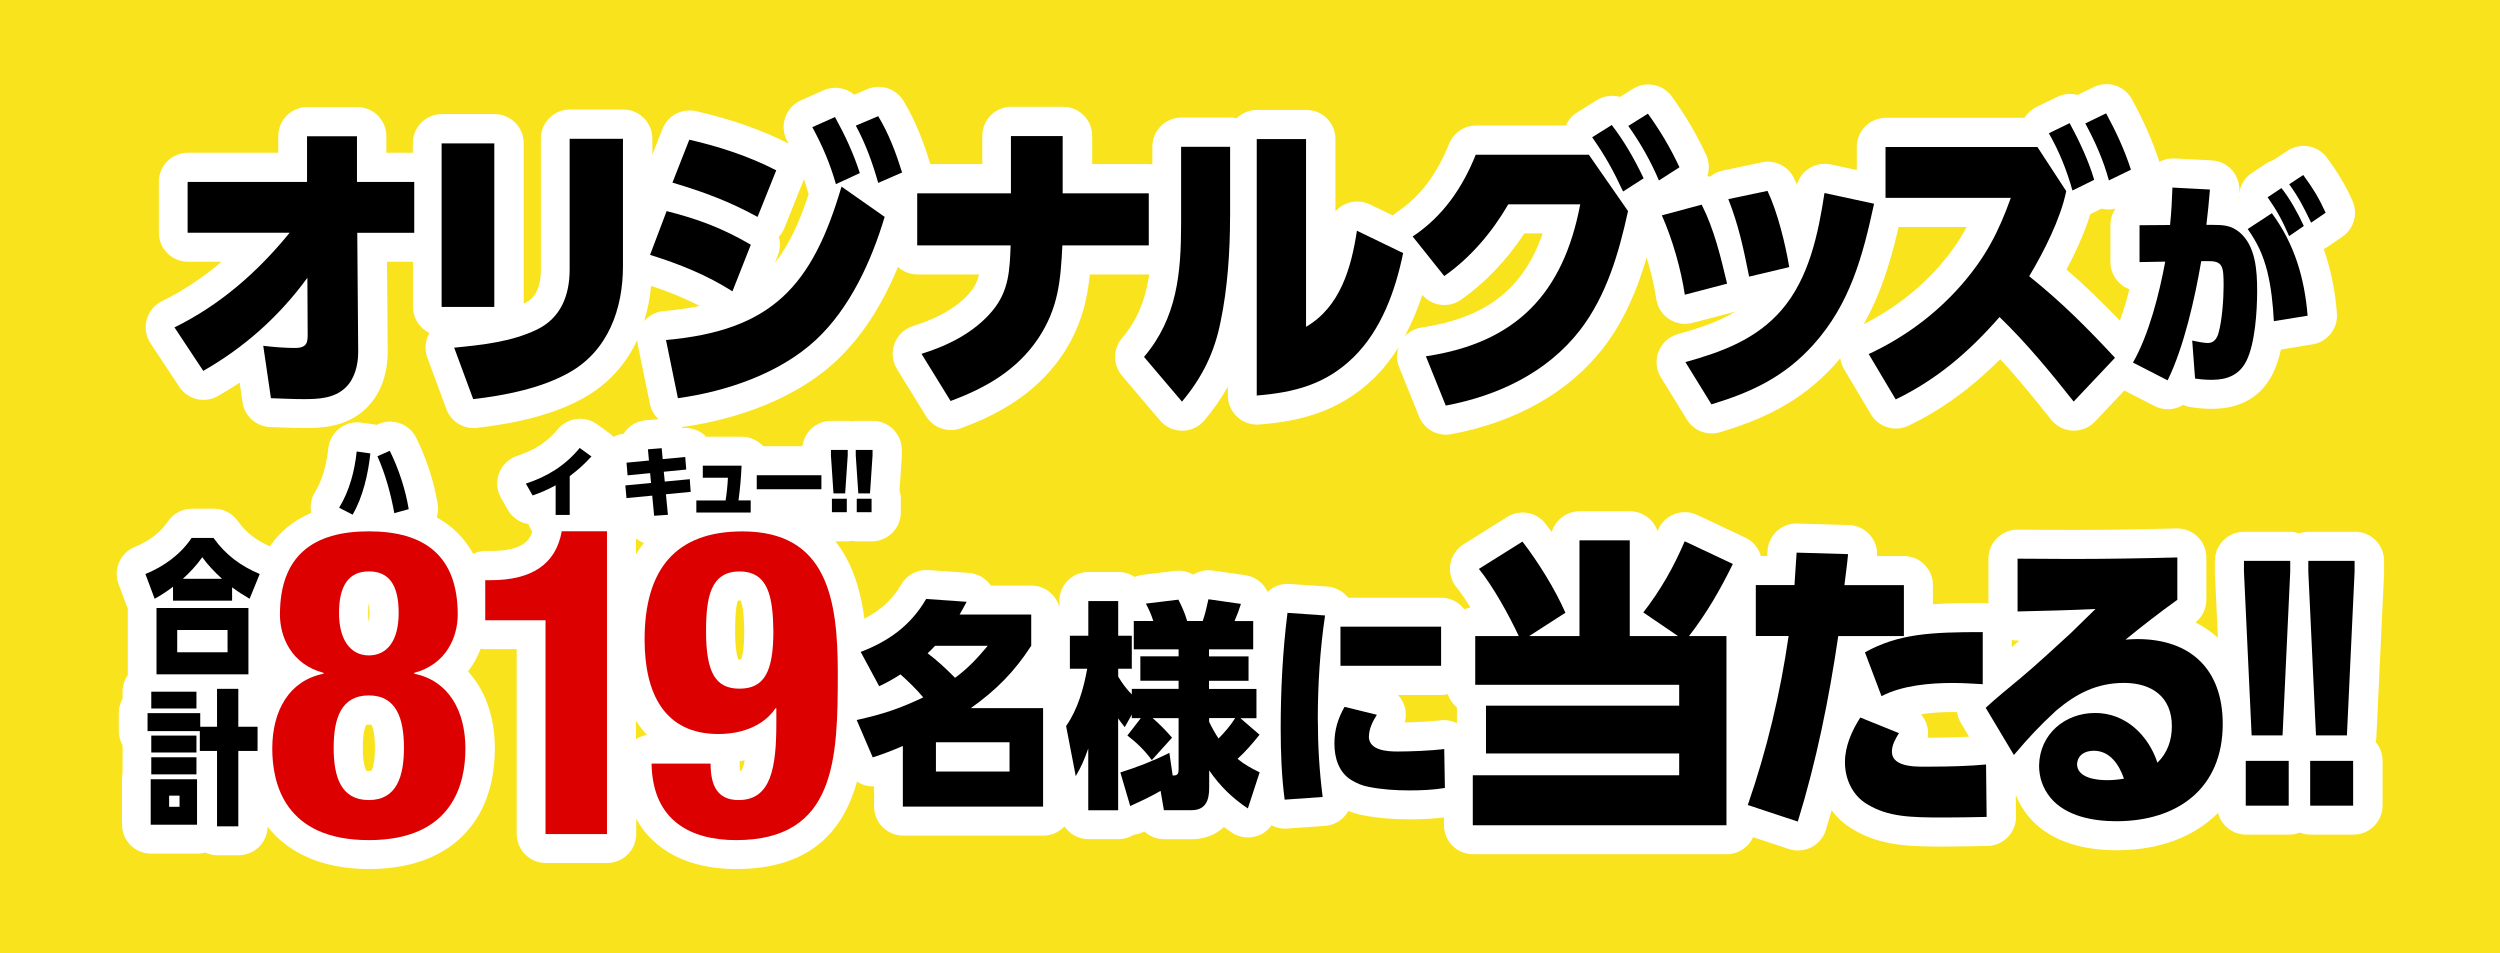
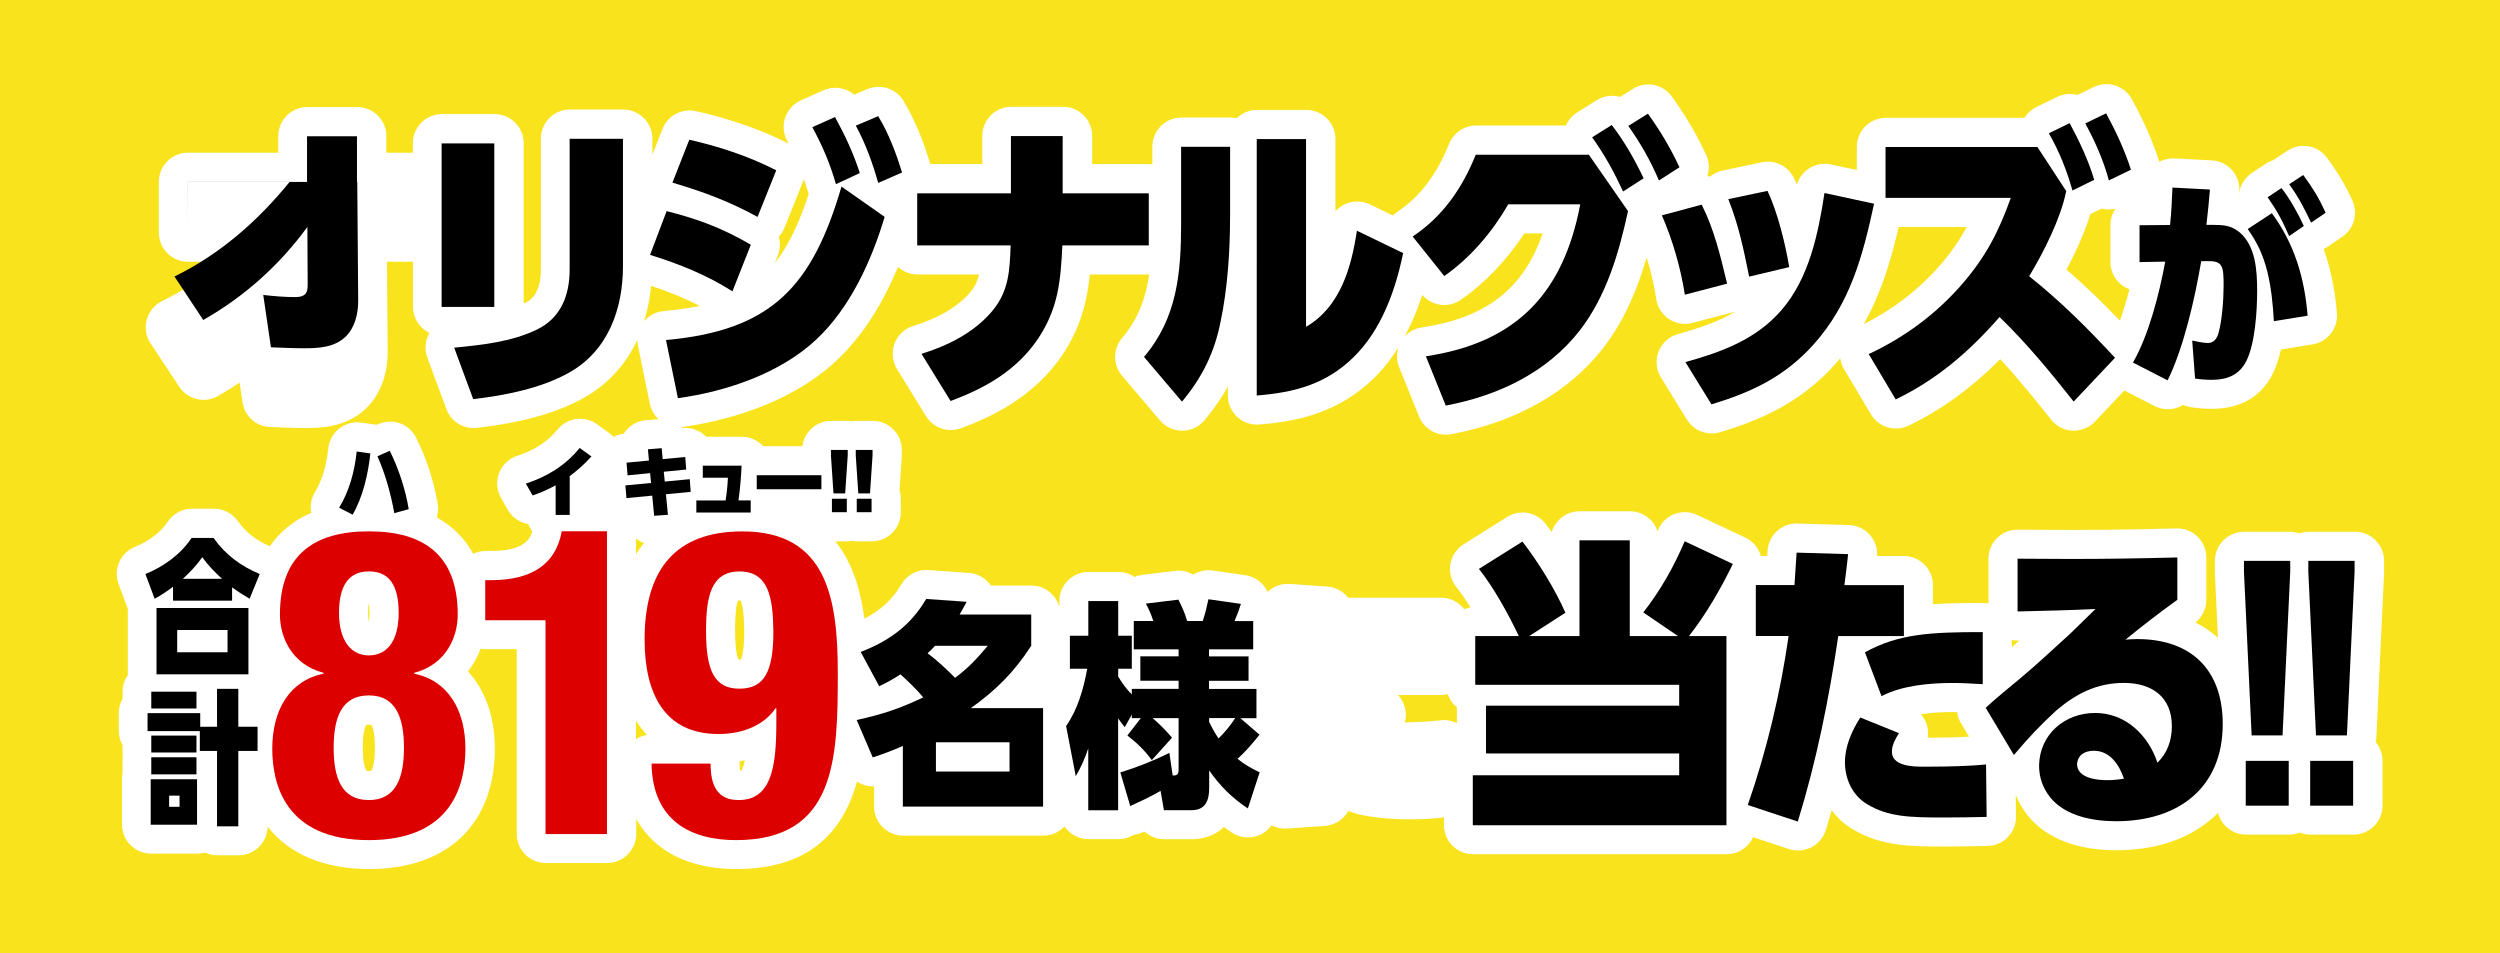
<svg xmlns="http://www.w3.org/2000/svg" id="b" data-name="レイヤー 2" viewBox="0 0 430 164">
  <defs>
    <style>
      .d {
        fill: #dc0000;
      }

      .e {
        fill: #fff;
      }

      .f {
        fill: #f9e31d;
      }
    </style>
  </defs>
  <g id="c" data-name="レイヤー 1">
    <g>
      <rect class="f" width="430" height="164" />
      <g>
        <path class="e" d="M405,91.47h-7.96c-.55,0-1.06.11-1.56.27-.49-.16-1.01-.27-1.56-.27h-7.96c-2.76,0-5,2.24-5,5v1.85c0,.08,0,.16,0,.23l.52,11.15c-1.14-1.04-2.42-1.92-3.86-2.63,1.18-.95,1.87-2.38,1.87-3.9v-7.28c0-1.35-.54-2.64-1.51-3.58-.97-.94-2.28-1.45-3.62-1.42-8.75.23-15.67.3-22.72.24-1.54-.01-3.09-.03-4.63-.03-2.76,0-5,2.24-5,5v7.71c-.32-.06-.65-.1-.99-.1-3.12,0-5.93.03-8.56.22v-3.29c0-2.76-2.24-5-5-5h-4.61c.09-1.33-.36-2.65-1.25-3.65-.92-1.03-2.21-1.64-3.59-1.68l-8.86-.26c-2.68-.11-4.99,2.01-5.14,4.72-.02.29-.03.58-.05.86h-1.12c-.03-.1-.04-.2-.07-.3-.44-1.26-1.37-2.29-2.58-2.86l-8.28-3.9c-1.23-.58-2.63-.63-3.9-.15-1.27.48-2.29,1.45-2.82,2.7-.03.08-.07.16-.1.24-.66-1.99-2.54-3.42-4.75-3.42h-8.65c-2.26,0-4.18,1.51-4.79,3.57-.35-.48-.71-.96-1.06-1.41-1.57-2.04-4.44-2.55-6.61-1.18l-7.49,4.7c-1.21.76-2.04,2-2.28,3.42-.24,1.41.15,2.86,1.05,3.97.79.97,1.61,2.18,2.41,3.47-.37.06-.72.18-1.06.32-.91-1.2-2.34-1.99-3.97-1.99h-16.01s-.03-.04-.05-.06c-.87-1.09-2.16-1.76-3.55-1.86l-6.46-.45c-1.48-.11-2.82.44-3.8,1.38-.09-.21-.2-.41-.32-.61-.78-1.24-2.07-2.07-3.52-2.28l-5.59-.8c-1.21-.17-2.39.11-3.36.71-.92-.54-2.03-.79-3.13-.65l-5.59.68c-.48.06-.93.18-1.36.37-.8-.54-1.76-.86-2.8-.86h-5.14c-2.76,0-5,2.24-5,5v1.03c-.58-2.12-2.5-3.69-4.8-3.69h-6.98c-.86-1.26-2.25-2.07-3.78-2.18l-6.96-.49c-1.88-.14-3.71.82-4.67,2.47-1.49,2.56-3.51,4.43-6.35,5.89-.59-4.57-1.93-9.48-4.99-13.3h1.99c.29,0,.58-.04.86-.09.28.05.56.09.86.09h2.55c2.76,0,5-2.24,5-5v-2.32c0-.51-.08-1.01-.22-1.48l.38-5.64c0-.11.01-.22.01-.34v-.94c0-2.76-2.24-5-5-5h-2.89c-.24,0-.46.04-.69.07-.23-.03-.45-.07-.69-.07h-2.89c-2.54,0-4.62,1.9-4.94,4.36h-6.76s-.05-.06-.07-.09c-.94-.98-2.25-1.54-3.61-1.54h-6.14c-.11-.11-.21-.24-.33-.34-1.02-.86-2.34-1.27-3.68-1.15-.06-.06-.12-.11-.19-.17.03,0,.05,0,.08,0,6.24-.87,17.97-3.49,26.42-11.3,4.32-4.01,7.9-9.45,10.72-16.25.89.8,2.05,1.3,3.34,1.3h10.6c-.27,1.15-.71,2.09-1.48,3.02-2.07,2.49-5.39,4.46-9.86,5.85-1.48.46-2.66,1.57-3.2,3.02-.54,1.45-.38,3.06.43,4.38l5,8.11c.93,1.51,2.56,2.38,4.26,2.38.58,0,1.16-.1,1.73-.31,5.12-1.89,12.51-5.25,17.51-12.68,3.2-4.85,4.23-9.39,4.66-13.77h10.18s.03,0,.04,0c-.63,4.26-1.98,7.77-4.67,10.94-1.59,1.87-1.59,4.61,0,6.48l6.53,7.69c.95,1.12,2.34,1.76,3.81,1.76h.02c1.47,0,2.87-.66,3.82-1.79,1.58-1.89,2.91-3.8,4.02-5.8v1.54c0,1.4.58,2.73,1.61,3.68,1.03.95,2.39,1.42,3.8,1.31,6.24-.51,13.46-1.86,19.74-8,1.57-1.53,2.95-3.3,4.19-5.26-.35,1.1-.32,2.31.12,3.4l3.42,8.48c.77,1.92,2.63,3.13,4.63,3.13.31,0,.62-.03.93-.09,11.18-2.1,20.21-7.22,26.12-14.82,3.68-4.78,5.89-10.16,7.47-15.58.73,2.36,1.3,4.82,1.66,7.18.21,1.4,1.01,2.64,2.19,3.42,1.18.78,2.64,1.02,4.01.66l7.27-1.9s.06-.02.1-.03c-2.69,1.64-5.94,2.77-9.86,3.86-1.51.42-2.74,1.53-3.32,2.99-.57,1.46-.43,3.11.4,4.45l4.48,7.27c.93,1.51,2.56,2.38,4.26,2.38.48,0,.97-.07,1.45-.22,6.59-2,13.55-4.79,19.75-11.65,0,0,0,0,0,0,.32-.35.62-.71.91-1.07.09.65.3,1.28.64,1.85l4.64,7.8c1.33,2.23,4.13,3.07,6.47,1.95,5.66-2.73,10.76-6.42,15.77-11.44,3.21,3.48,6.15,7.12,8.75,10.4.9,1.14,2.25,1.83,3.7,1.89.07,0,.14,0,.22,0,1.37,0,2.69-.56,3.64-1.57l5.03-5.33,5.21,2.67c.71.37,1.5.55,2.28.55.53,0,1.06-.08,1.57-.25.38-.12.74-.29,1.07-.5.4.18.83.32,1.29.39,1.19.19,2.43.29,3.7.29,6.11,0,9.03-3.27,10.4-6.01.62-1.23,1.08-2.68,1.42-4.19l5.45-.89c2.57-.42,4.39-2.74,4.18-5.34-.33-4.02-1.08-7.69-2.28-11.06.25-.11.49-.25.72-.41l2.49-1.7c2.01-1.37,2.74-3.99,1.73-6.21-1.42-3.1-2.58-4.9-4.35-7.35-1.57-2.16-4.56-2.71-6.79-1.24l-2.42,1.59s-.05.03-.08.05c-.44.14-.87.34-1.27.61l-2.38,1.58c-1.12.75-1.9,1.92-2.14,3.24-.02.13-.04.26-.06.38.01-.14.02-.28.03-.42.1-1.34-.35-2.67-1.23-3.67s-2.15-1.62-3.49-1.69l-6.46-.34c-.91-.04-1.8.18-2.59.59-.02-.07-.02-.14-.05-.21-1.1-3.39-2.52-6.64-4.63-10.53-1.27-2.36-4.18-3.29-6.58-2.12l-2.79,1.35c-1.12-.3-2.36-.21-3.48.33l-3.58,1.74c-.86.42-1.58,1.07-2.07,1.87h-23.83c-2.76,0-5,2.24-5,5v3.98l-4.46-.96c-1.35-.29-2.76-.01-3.89.77-.95.65-1.63,1.61-1.96,2.7-.16-.37-.32-.73-.48-1.08-.99-2.1-3.29-3.24-5.55-2.76l-6.74,1.42c-.8.17-1.54.53-2.16,1.04-.15-.04-.3-.07-.46-.1.37-1.17.33-2.46-.22-3.65-1.69-3.61-3.51-6.7-5.89-10.02-1.54-2.14-4.47-2.72-6.71-1.32l-2.21,1.38c-1.32-.37-2.77-.2-4.01.57l-3.37,2.11c-.86.54-1.53,1.32-1.93,2.24h-15.44c-2.04,0-3.87,1.24-4.64,3.13-2.18,5.4-5.04,9.14-8.99,11.78-.25.17-.48.37-.69.57l-3.96-1.91c-1.43-.69-3.11-.66-4.51.08-.54.29-1.02.66-1.41,1.11v-12.44c0-2.76-2.24-5-5-5h-8.48c-1.37,0-2.6.55-3.5,1.43-.35-.08-.71-.12-1.08-.12h-8.43c-2.76,0-5,2.24-5,5v3.06c-.18-.02-.36-.06-.55-.06h-9.8v-4.85c0-2.76-2.24-5-5-5h-8.9c-2.76,0-5,2.24-5,5v4.85h-8.93s0-.05-.02-.07c-1.01-3.24-2.35-7.05-4.6-10.79-1.29-2.13-3.94-2.99-6.24-2.02l-2.24.95c-1.43-1.21-3.47-1.56-5.27-.76l-3.9,1.74c-1.27.57-2.25,1.64-2.7,2.95-.45,1.32-.33,2.76.33,3.99.09.17.18.34.27.5-4.62-2.36-9.99-4.24-15.94-5.59-2.41-.54-4.86.75-5.76,3.05l-1.75,4.45v-2.78c0-2.76-2.24-5-5-5h-9.17c-2.76,0-5,2.24-5,5v22.5c0,4.47-2.04,5.45-2.81,5.82-.05.02-.1.05-.15.07v-27.6c0-2.76-2.24-5-5-5h-9.06c-2.76,0-5,2.24-5,5v1.64h-4.56v-2.85c0-2.76-2.24-5-5-5h-8.59c-2.76,0-5,2.24-5,5v2.85h-15.54c-2.76,0-5,2.24-5,5v8.75c0,2.76,2.24,5,5,5h5.79c-3.23,2.76-6.63,5.01-10.26,6.79-1.29.63-2.25,1.79-2.62,3.18-.38,1.39-.14,2.87.66,4.07l4.95,7.48c1.45,2.2,4.36,2.89,6.65,1.58,1.27-.73,2.52-1.49,3.73-2.3l.49,3.37c.35,2.4,2.38,4.21,4.81,4.27.58.02,1.17.04,1.76.06,1.3.05,2.64.1,4.02.1,2.65,0,7.09,0,10.58-3.3,2.45-2.29,3.8-5.78,3.8-9.85l-.12-15.45h4.47v7.75c0,1.98,1.16,3.7,2.83,4.51-.74,1.28-.88,2.83-.36,4.23l3.27,8.85c.73,1.98,2.62,3.27,4.69,3.27.19,0,.39-.01.58-.03,7.76-.9,13.74-2.58,18.29-5.12,4.16-2.3,7.29-5.73,9.3-10.04,0,.34.03.69.1,1.03l2.05,10.01c.22,1.05.76,1.94,1.49,2.63l-2.15.17c-1.33.1-2.57.74-3.44,1.76-.15.18-.28.36-.41.56-.63.07-1.22.27-1.76.54-.23-.26-.5-.5-.79-.7l-2.02-1.46c-2.13-1.54-5.09-1.16-6.77.86-1.8,2.17-3.95,3.58-6.97,4.57-1.43.47-2.57,1.55-3.11,2.95-.54,1.4-.42,2.97.32,4.27l1.16,2.04c.77,1.36,2.1,2.24,3.56,2.47.16.46.38.89.66,1.28-.44,1.54-1.72,3.35-7.07,3.35h-.96c-.76,0-1.48.18-2.13.49-1.46-2.67-3.57-4.77-6.27-6.26.22-.71.3-1.47.17-2.24-.62-3.85-1.94-7.93-3.72-11.48-1.19-2.38-4.03-3.41-6.47-2.34l-.31.14c-.11-.02-.21-.04-.32-.06l-2.34-.33c-1.35-.19-2.71.18-3.78,1.02-1.07.84-1.75,2.08-1.89,3.43-.3,2.97-1.1,5.58-2.31,7.56-.65,1.06-.85,2.31-.62,3.52-3,1.28-5.39,3.22-7.11,5.75-2.43-1.06-4.15-2.42-5.53-4.36-.94-1.32-2.46-2.11-4.08-2.11h-3.79c-1.67,0-3.23.84-4.16,2.23-1.21,1.81-3.21,3.35-5.66,4.34-2.51,1.02-3.76,3.85-2.81,6.39l1.59,4.26v.02s0,11.23,0,11.23c0,.05.01.09.01.13-.57.81-.91,1.79-.91,2.86v1.22c-.41.73-.65,1.57-.65,2.46v3.08c0,.9.24,1.74.65,2.46v1.22c0,.14,0,.27.02.41-.01.14-.02.27-.02.41v2.78c-.07.33-.1.66-.1,1.01v7.82c0,2.76,2.24,5,5,5h7.97c.47,0,.92-.06,1.34-.18.64.29,1.34.46,2.09.46h3.66c2.73,0,4.94-2.19,4.99-4.91,3.67,4.68,9.65,7.28,17.47,7.28,13.53,0,21.61-7.75,21.61-20.74,0-5.47-1.67-10.06-4.62-13.25.96-1.22,1.67-2.55,2.19-3.91.27.05.54.08.82.08h5.37v31.78c0,2.76,2.24,5,5,5h10.56c2.76,0,5-2.24,5-5v-2.58c3.07,5.51,9.03,8.62,17.19,8.62,12.97,0,18.46-6.75,20.79-15.04.85.56,1.87.86,2.93.82v3.47c0,2.76,2.24,5,5,5h24.12c1.44,0,2.72-.61,3.63-1.58.9,1.32,2.41,2.19,4.13,2.19h5.14c.97,0,1.87-.27,2.63-.75.52-.06,1.02-.2,1.51-.41.11-.05.22-.1.34-.15.9.82,2.09,1.32,3.38,1.32h4.76c1.91,0,3.98-.61,5.54-2.1.44.33.89.65,1.36.96,1.3.87,2.93,1.07,4.41.56.99-.34,1.82-.98,2.42-1.81.69.36,1.46.57,2.28.57.12,0,.23,0,.35-.01l6.54-.46c1.37-.1,2.65-.75,3.52-1.82.2-.24.37-.49.51-.76.86.35,1.72.61,2.6.76,2.38.47,4.97.69,7.92.69,2.33,0,4.25-.11,5.93-.33v1.33c0,2.76,2.24,5,5,5h43.63c2.02,0,3.75-1.2,4.54-2.93l6.16,2.04c.51.17,1.04.25,1.57.25.79,0,1.57-.19,2.29-.55,1.19-.62,2.09-1.68,2.49-2.97.35-1.12.68-2.25,1.01-3.4.98,1.32,2.19,2.43,3.6,3.25,4.95,2.99,10.18,2.99,15.72,2.99,2.48,0,4.84-.05,7.33-.1h.16c2.74-.06,4.93-2.32,4.89-5.06l-.04-3.74c.51,1.29,1.21,2.51,2.13,3.65,3.16,3.85,8.42,5.89,15.21,5.89,7.38,0,13.38-2.33,17.45-6.42.56,2.14,2.5,3.73,4.82,3.73h7.39c.65,0,1.27-.13,1.85-.36.57.23,1.19.36,1.85.36h7.39c2.76,0,5-2.24,5-5v-7.7c0-1.23-.45-2.36-1.19-3.24.07-.29.11-.6.13-.91l1.32-28.17c0-.08,0-.16,0-.23v-1.85c0-2.76-2.24-5-5-5ZM241.6,57.86c1.17-2.15,2.18-4.51,3.03-7.14,1.67,1.94,4.53,2.32,6.64.85,4.13-2.88,7.87-6.8,10.93-11.43h3.14c-3.31,9.6-9.8,14.55-20.83,16.19-1.13.17-2.15.71-2.91,1.53ZM355.44,46.35c1.47-2.76,3.06-6.15,4.1-9.52l1.93-.95c.79.2,1.61.2,2.4.01-.55.81-.88,1.78-.88,2.83v6.34c0,1.34.54,2.63,1.5,3.57.51.5,1.11.88,1.77,1.12-.5,1.97-1.05,3.78-1.64,5.4-2.96-3.08-5.88-5.94-9.18-8.79ZM326.57,39.04h11.7c-1.29,2.41-2.76,4.49-4.65,6.67-3.63,4.15-8.03,7.52-13.07,10.05,3-5.28,4.67-10.92,6.02-16.72ZM385.04,33.65c-.01.2,0,.4,0,.59-.02,0-.04-.01-.05-.02.02-.19.03-.38.05-.58ZM126.92,103.29c.12-.01.34-.01.47,0,.21.46.58,1.76.62,5.3,0,3.11-.37,4.4-.55,4.85-.12,0-.34.01-.47,0-.19-.47-.55-1.77-.55-4.86,0-3.41.27-4.76.49-5.29ZM128.1,130.76c-.24,1.28-.51,1.69-.6,1.8,0,0-.06.02-.2.04-.04-.28-.08-.69-.08-1.26,0-.13,0-.27-.02-.4.3-.05.6-.11.9-.18ZM109.39,92.61c.41.33.87.59,1.37.78-.49.61-.95,1.26-1.37,1.94v-2.72ZM133.95,40.72c.42-.45.76-.97.99-1.56l3.21-8.01c.04-.11.08-.22.12-.34.25.72.48,1.46.71,2.24.03.11.07.23.11.34-1.66,5.08-3.5,8.93-5.82,11.85l.52-1.31c.42-1.06.45-2.18.16-3.21ZM110.8,55.22c.59-1.89.98-3.91,1.19-6.06,3.13,1.04,5.91,2.18,8.35,3.46-1.88.4-3.95.68-6.23.89-1.29.11-2.46.74-3.31,1.71ZM63.57,105.43c0,.7-.06,1.22-.13,1.6-.07-.38-.13-.91-.13-1.6,0-.78.06-1.34.13-1.72.07.38.13.94.13,1.72ZM63,124.66c.15-.03.74-.03.89,0,.14.23.6,1.2.6,3.96s-.48,3.74-.62,3.96c-.14.03-.71.03-.85,0-.14-.22-.62-1.18-.62-3.96s.46-3.73.6-3.96ZM109.39,127.13v-3.17c.57.88,1.19,1.71,1.88,2.45-.67.11-1.31.36-1.88.73ZM360.15,133.97v-2.34s0,2.34,0,2.34c0,0,0,0,0,0ZM331.57,126.88c.12-.77.06-1.57-.19-2.32-.21-.64-.54-1.21-.97-1.71,1.45-.23,3.25-.38,5.45-.38.25,0,.5.01.75.02.09.63.3,1.25.64,1.82l1.43,2.4c-2.18.12-4.6.17-6.35.17-.21,0-.44,0-.69,0-.02,0-.04,0-.07,0ZM347.35,110.17c-.44.39-.88.76-1.32,1.15v-1.25c.36.07.73.12,1.11.11h.21ZM250.59,121.67v2.71c-.86-.42-1.82-.61-2.79-.49-1.62.2-4.16.33-6.17.37.28-1.03.22-2.14-.18-3.15-.24-.59-.58-1.12-1-1.57h7.43c.39,0,.77-.06,1.14-.14.3.91.86,1.7,1.58,2.29Z" />
        <g>
          <g>
-             <path d="M32.27,40.04v-8.75h20.54v-7.85h8.59v7.85h9.85v8.75h-9.8l.16,20.49c0,2.21-.58,4.64-2.21,6.17-1.95,1.84-4.64,1.95-7.16,1.95-1.9,0-3.79-.1-5.64-.16l-1.32-9.01c1.79.21,3.69.37,5.48.37,2.05,0,2.16-1,2.16-2.27l-.05-9.8c-4.8,6.58-10.8,11.96-17.91,16.01l-4.95-7.48c7.85-3.85,14.33-9.54,19.81-16.28h-17.54Z" />
+             <path d="M32.27,40.04v-8.75h20.54v-7.85h8.59v7.85h9.85h-9.8l.16,20.49c0,2.21-.58,4.64-2.21,6.17-1.95,1.84-4.64,1.95-7.16,1.95-1.9,0-3.79-.1-5.64-.16l-1.32-9.01c1.79.21,3.69.37,5.48.37,2.05,0,2.16-1,2.16-2.27l-.05-9.8c-4.8,6.58-10.8,11.96-17.91,16.01l-4.95-7.48c7.85-3.85,14.33-9.54,19.81-16.28h-17.54Z" />
            <path d="M85.02,52.79h-9.06v-28.13h9.06v28.13ZM107.15,45.79c0,7.38-2.58,14.59-9.32,18.33-4.8,2.69-11.01,3.9-16.44,4.53l-3.27-8.85c4.79-.47,9.85-1,14.22-3.11,4.16-2,5.64-5.95,5.64-10.33v-22.49h9.17v21.92Z" />
            <path d="M129.14,42.1l-3.16,8.01c-4.37-2.79-9.22-4.74-14.17-6.27l2.85-7.53c5.43,1.37,9.64,2.95,14.49,5.79ZM144.73,32.09l7.43,5.21c-2.27,7.59-5.95,15.7-11.85,21.18-6.27,5.8-15.38,8.85-23.71,10.01l-2.05-10.01c18.28-1.63,25.18-9.32,30.19-26.39ZM133.51,29.3l-3.21,8.01c-4.9-2.69-9.33-4.32-14.64-5.9l2.9-7.38c5.11,1.16,10.27,2.85,14.96,5.27ZM147.89,29.77l-4.11,1.9c-1.05-3.63-2.27-6.48-4.06-9.8l3.9-1.74c1.74,3.16,3.16,6.21,4.27,9.64ZM155.16,29.67l-4.11,1.79c-.95-3.37-2.16-6.74-3.85-9.85l3.85-1.63c1.84,3.05,3.06,6.32,4.11,9.69Z" />
            <path d="M197.59,33.25v8.96h-14.86c-.31,6.11-.68,10.75-4.16,16.01-3.69,5.48-9.06,8.53-15.07,10.75l-5-8.11c4.58-1.42,9.12-3.69,12.22-7.43,2.84-3.43,2.95-7.01,3.11-11.22h-16.07v-8.96h16.12v-9.85h8.9v9.85h14.8Z" />
            <path d="M211.57,37.31c0,5.85-.42,12.28-1.63,18.02-1.05,5.32-3.16,9.59-6.64,13.75l-6.53-7.69c5.69-6.69,6.38-14.43,6.38-22.92v-13.22h8.43v12.06ZM233.38,39.68l7.96,3.85c-1.32,6.43-3.74,13.22-8.53,17.91-4.8,4.69-10.17,6.06-16.65,6.59V23.92h8.48v32.29c5.9-3.42,7.8-10.22,8.75-16.54Z" />
            <path d="M253.84,26.61h19.44l6.74,9.7c-1.58,7.22-3.69,14.54-8.27,20.49-5.69,7.32-14.12,11.27-23.08,12.96l-3.42-8.48c15.59-2.32,23.65-10.85,26.55-26.13h-12.38c-2.74,4.74-6.48,9.17-11.01,12.33l-5.43-6.8c5.21-3.48,8.53-8.32,10.85-14.07ZM282.7,30.67l-3.53,2.27c-1.64-3.53-3.06-6.11-5.32-9.33l3.37-2.11c2.16,2.79,3.95,5.95,5.48,9.16ZM288.87,28.77l-3.53,2.27c-1.47-3.42-3.11-6.32-5.27-9.38l3.37-2.11c2.16,3,3.85,5.85,5.43,9.22Z" />
            <path d="M297.06,48.79l-7.27,1.9c-.68-4.48-2.11-9.48-3.95-13.65l6.85-1.84c2.16,4.27,3.26,8.95,4.37,13.59ZM311.86,59.33c-4.95,5.48-10.54,8.11-17.49,10.22l-4.48-7.27c6.27-1.74,12.17-3.9,16.54-8.96,4.74-5.48,6.32-13.17,7.38-20.12l8.53,1.84c-1.95,9.01-4.11,17.23-10.48,24.29ZM307.75,45.94l-6.9,1.64c-.95-4.74-1.79-8.8-3.58-13.33l6.74-1.42c1.74,3.69,3.06,9.06,3.74,13.12Z" />
            <path d="M363.78,61.54l-7.11,7.53c-4-5.06-8.11-10.06-12.75-14.54-5.21,5.95-10.75,10.74-17.86,14.17l-4.64-7.8c6.11-2.85,11.48-6.8,15.96-11.91,4.16-4.79,6.37-9.06,8.48-14.96h-21.55v-8.74h26.13l4.95,7.58c-.95,4.74-3.9,10.54-6.37,14.64,5.58,4.48,9.9,8.8,14.75,14.02ZM360.2,30.93l-3.74,1.84c-.95-3.42-2.27-6.74-4.06-9.85l3.58-1.74c1.58,2.9,3.32,6.59,4.22,9.75ZM366.52,29.19l-3.79,1.84c-.95-3.48-2.32-6.58-4.06-9.8l3.58-1.74c1.74,3.21,3.16,6.27,4.27,9.69Z" />
            <path d="M373.65,32.26l6.46.34c-.15,2.04-.38,4.04-.61,6.08h1.1c1.77,0,3.13.07,4.57,1.25,2.83,2.34,3.06,6.72,3.06,10.11s-.34,9.02-1.85,12.04c-1.21,2.42-3.32,3.25-5.92,3.25-.98,0-1.96-.07-2.91-.22l-.49-6.53c.64.15,2.04.42,2.68.42,1.06,0,1.59-.79,1.85-1.74.61-2.15.87-5.81.87-8.08,0-3.28-.11-4.3-2.64-4.26h-1.21c-1.06,6.26-2.98,14.83-5.78,20.5l-5.96-3.06c2.76-4.83,4.53-11.85,5.55-17.36l-4.42.08v-6.34l5.25-.04c.22-2.11.34-4.27.41-6.42ZM396.91,54.3l-5.81.94c-.15-2.91-.45-5.78-1.13-8.57-.76-2.91-1.66-4.83-3.36-7.28l4.15-2.72c3.89,5.29,5.62,11.14,6.15,17.63ZM396.26,38.87l-2.53,1.74c-1.13-2.6-2.08-4.38-3.7-6.68l2.38-1.58c1.47,1.85,2.87,4.38,3.85,6.53ZM400,36.6l-2.49,1.7c-1.25-2.6-2.08-4.26-3.77-6.61l2.42-1.59c1.7,2.34,2.64,3.85,3.85,6.49Z" />
          </g>
          <g>
            <g>
              <path d="M44.67,98.73l-1.74,4.26c-1.1-.65-1.99-1.22-3.01-1.97v2.29h-10.16v-2.39c-1,.77-2.04,1.45-3.16,2.07l-1.59-4.26c3.14-1.27,6.05-3.36,7.94-6.2h3.78c2.07,2.91,4.68,4.83,7.94,6.2ZM26.92,104.58h15.81v11.4h-15.81v-11.4ZM39.14,108.36h-8.66v3.83h8.66v-3.83ZM34.79,95.84c-.95,1.37-2.12,2.59-3.33,3.71h6.72c-1.22-1.12-2.44-2.37-3.39-3.71Z" />
              <path d="M37.33,125v-6.52h3.66v6.52h3.31v4.16h-3.31v12.97h-3.66v-12.97h-2.96v-3.41h-8.99v-3.09h9.06v2.34h2.89ZM25.92,141.85v-7.82h7.97v7.82h-7.97ZM33.79,118.97v2.89h-7.77v-2.89h7.77ZM33.79,126.52v2.91h-7.77v-2.91h7.77ZM33.79,130.25v2.94h-7.77v-2.94h7.77ZM30.88,136.85h-1.79v1.92h1.79v-1.92Z" />
            </g>
            <g>
              <path class="d" d="M55.66,115.88v-.15c-5.59-1.47-7.51-6.25-7.51-10.01,0-10.23,5.81-14.33,15.29-14.33s15.29,4.1,15.29,14.33c0,3.76-1.91,8.54-7.49,10.01v.15c5.87,1.17,8.81,6.32,8.81,12.88,0,5.97-2.13,15.74-16.61,15.74s-16.61-9.76-16.61-15.74c0-6.56,2.93-11.71,8.83-12.88ZM63.44,137.61c4.79,0,6.04-4.06,6.04-9s-1.25-9-6.04-9-6.05,3.98-6.05,9,1.25,9,6.05,9ZM63.44,112.73c3.08,0,5.13-2.43,5.13-7.3s-1.69-7.15-5.13-7.15-5.13,2.43-5.13,7.15,2.05,7.3,5.13,7.3Z" />
              <path class="d" d="M93.83,143.46v-36.78h-10.37v-6.89h.96c6.91,0,11.18-2.65,12.2-8.41h7.78v52.08h-10.56Z" />
              <path class="d" d="M122.22,131.34c0,3.91,1.26,6.27,4.82,6.27,5.61,0,6.49-5.61,6.49-13.28v-2.5h-.15c-1.77,2.65-5.24,4.42-9.81,4.42-9.26,0-12.7-6.92-12.7-16.26,0-11.92,5.21-18.59,16.82-18.59,14.57,0,16.41,11.6,16.41,24.33,0,14.8-.29,28.77-17.51,28.77-7.53,0-14.37-3.15-14.52-13.16h10.16ZM127.19,118.45c4.2,0,5.83-2.8,5.83-9.86-.07-5.96-.88-10.3-5.83-10.3s-5.75,4.42-5.75,10.3c0,7.07,1.62,9.86,5.75,9.86Z" />
            </g>
            <g>
              <path d="M154.89,115.99c-1.29.83-2.31,1.4-3.67,2.04l-3.18-5.9c4.84-1.85,8.62-4.57,11.26-9.11l6.96.49c-.38.75-.8,1.47-1.21,2.19h12.32v5.37c-2.91,4.5-6.05,7.64-10.39,10.73h12.43v16.93h-24.12v-10.43c-1.7.76-3.4,1.4-5.18,1.97l-2.76-6.43c4.42-.98,7.33-1.93,11.45-3.89-1.21-1.43-2.53-2.72-3.93-3.97ZM169.9,111.08h-9.07c-.41.45-.83.87-1.28,1.28,1.66,1.25,3.29,2.76,4.72,4.23,2.38-1.78,3.74-3.29,5.63-5.52ZM173.64,132.7v-5.03h-12.66v5.03h12.66Z" />
              <path d="M216.67,132.81l-2.04,6.24c-2.72-1.81-4.8-3.86-6.65-6.54v3.02c0,2.12-.61,3.82-3.03,3.82h-4.76l-.57-3.32c-1.59.94-3.55,1.85-5.22,2.61l-1.7-5.78c2.91-.91,5.71-2,8.43-3.37l.57,3.89h.23c.68,0,.79-.46.79-1.02v-8.84h-4.46c1.29,1.13,2.19,2.04,3.33,3.36l-3.48,3.86c-1.17-1.62-2.61-3.02-4.2-4.23l2.31-2.99h-1.55v-.61l-1.21,2.16c-.42-.49-.76-.98-1.14-1.51v15.8h-5.14v-10.62c-.64,1.81-1.17,3.1-2.15,4.76l-1.66-8.62c2-2.84,3.03-6.5,3.63-9.86h-2.98v-5.67h3.17v-5.97h5.14v5.97h2.34v5.67h-2.34v1.36c.72,1.17,1.36,2.08,2.34,3.06v-.95h8.05v-1.4h-6.58v-4.2h6.58v-1.21h-7.71v-4.87h3.36c-.34-1.06-.75-2-1.28-2.99l5.59-.68c.61,1.17,1.14,2.38,1.51,3.67h2.68c.42-1.21.72-2.5.98-3.74l5.59.8c-.38,1.21-.6,1.77-1.1,2.95h3.21v4.87h-7.6v1.21h6.8v4.2h-6.8v1.4h8.16v5.03h-2.76l3.29,2.84c-1.21,1.51-2.34,2.83-3.78,4.15,1.14.95,2.42,1.66,3.78,2.31ZM212.47,123.51h-4.5v.64c.49,1.02,1.02,1.97,1.62,2.87,1.02-1.02,2.12-2.31,2.87-3.52Z" />
-               <path d="M226.67,123.78c0,4.46.26,8.88.83,13.3l-6.54.46c-.53-4.05-.68-8.16-.68-12.25,0-6.61.34-13.3,1.17-19.88l6.46.45c-.87,5.86-1.25,11.98-1.25,17.91ZM235.44,126.65c0,2.46,3.21,2.61,4.99,2.61,2.27,0,5.78-.15,7.98-.42l.11,6.69c-1.96.34-4.16.42-6.12.42-2.34,0-4.69-.15-6.99-.61-1.06-.19-2.04-.6-2.98-1.17-2.16-1.32-2.91-3.82-2.91-6.24s.61-4.35,1.74-6.35l5.56,1.36c-.68,1.06-1.36,2.42-1.36,3.71ZM247.87,107.79v6.73h-17.31v-6.73h17.31Z" />
              <path d="M288.61,109.4l-5.96-4.06c3.01-3.9,5.17-7.7,7.12-12.24l8.28,3.9c-2.11,4.32-4.54,8.55-7.54,12.4h6.44v32.55h-43.63v-8.6h35.5v-3.75h-33.23v-8.23h33.23v-3.58h-35.08v-8.39h7.49c-1.69-3.59-4.38-8.49-6.86-11.55l7.49-4.7c2.69,3.48,5.64,8.23,7.39,12.24l-6.23,4.01h8.65v-16.46h8.65v16.46h8.28Z" />
              <path d="M309.01,95.05l8.86.26c-.16,1.79-.42,3.53-.63,5.33h10.23v8.76h-11.29c-1.58,10.76-3.75,21.52-6.96,31.91l-8.6-2.85c3.27-9.44,5.59-19.15,7.02-29.07h-5.64v-8.76h6.65c.1-1.85.26-3.69.37-5.59ZM325.41,129.28c0,2.95,4.91,2.58,6.91,2.58,2.74,0,6.59-.1,9.28-.37l.1,9.02c-2.48.05-4.9.1-7.38.1-5.75,0-9.55-.1-13.14-2.27-2.53-1.48-3.85-4.32-3.85-7.23,0-2.74,1.16-5.38,2.64-7.7l6.65,2.69c-.58.95-1.21,2-1.21,3.16ZM341.03,108.71v8.97c-1.74-.1-3.43-.21-5.17-.21-3.95,0-8.7.42-12.24,2.27l-2.85-7.54c5.8-3.22,11.4-3.48,20.26-3.48Z" />
              <path d="M367.59,109.92c9.28,0,14.72,5.27,14.72,14.61,0,11.08-7.76,16.72-18.3,16.72-3.96,0-8.7-.84-11.34-4.06-1.32-1.63-1.95-3.48-1.95-5.54.11-5.38,4.43-9.02,9.65-9.02s9.13,3.8,10.71,8.55c1.74-1.69,2.48-3.9,2.48-6.28,0-5.06-3.48-7.44-8.23-7.44s-8.28,1.9-11.66,4.75c-2.96,2.74-4.64,4.54-7.28,7.65l-4.85-8.12c1.69-1.58,4.17-3.59,6.01-5.12,2.96-2.48,5.75-5.11,8.6-7.7,1.42-1.37,2.85-2.79,4.27-4.17-4.48.21-8.97.32-13.4.42v-9.08c3.06,0,6.12.05,9.18.05,6.12,0,12.19-.1,18.3-.26v7.28c-3.06,2.21-6.01,4.48-8.91,6.86.63-.05,1.32-.1,2-.1ZM360.15,129.13c-1.53,0-2.79.69-2.9,2.32.05,2.38,3.38,2.74,5.17,2.74,1,0,1.95-.1,2.9-.26-.79-2.32-2.37-4.8-5.17-4.8Z" />
              <path d="M387.28,126.49l-1.32-28.17v-1.85h7.96v1.85l-1.32,28.17h-5.33ZM386.27,138.57v-7.7h7.39v7.7h-7.39Z" />
              <path d="M398.35,126.49l-1.32-28.17v-1.85h7.96v1.85l-1.32,28.17h-5.33ZM397.35,138.57v-7.7h7.39v7.7h-7.39Z" />
            </g>
            <g>
              <path d="M63.7,77.99c-.36,3.47-1.28,7.51-3.05,10.53l-2.32-1.19c1.76-2.87,2.68-6.33,3.02-9.67l2.34.33ZM70.29,87.58l-2.47.68c-.61-3.36-1.52-6.66-2.9-9.79l2.12-.93c1.52,3.05,2.71,6.66,3.26,10.04Z" />
              <path d="M97.99,88.57h-2.42v-5.1c-1.32.73-2.54,1.26-3.96,1.75l-1.16-2.04c3.71-1.22,6.74-3.08,9.26-6.13l2.02,1.46c-1.33,1.44-2.19,2.2-3.74,3.39v6.67Z" />
              <path d="M117.86,78.6l.17,2.16-3.86.38.17,1.69,4.3-.41.16,2.18-4.26.41.34,3.54-2.37.16-.33-3.46-4.43.42-.19-2.18,4.42-.42-.16-1.69-3.88.38-.18-2.18,3.86-.37-.18-1.93,2.37-.19.17,1.88,3.89-.37Z" />
              <path d="M129.12,86.08v2.07h-9.35v-2.07h5.03c.21-1.31.34-2.59.4-3.91h-4.32v-2.07h6.67c-.08,2-.26,3.99-.53,5.97h2.11Z" />
              <path d="M141.28,81.74v2.41h-11.12v-2.41h11.12Z" />
              <path d="M142.92,78.33v-.94h2.89v.94l-.44,6.54h-2.01l-.44-6.54ZM143.09,85.78h2.56v2.32h-2.56v-2.32Z" />
              <path d="M147.19,78.33v-.94h2.89v.94l-.44,6.54h-2.01l-.44-6.54ZM147.36,85.78h2.55v2.32h-2.55v-2.32Z" />
            </g>
          </g>
        </g>
      </g>
    </g>
  </g>
</svg>